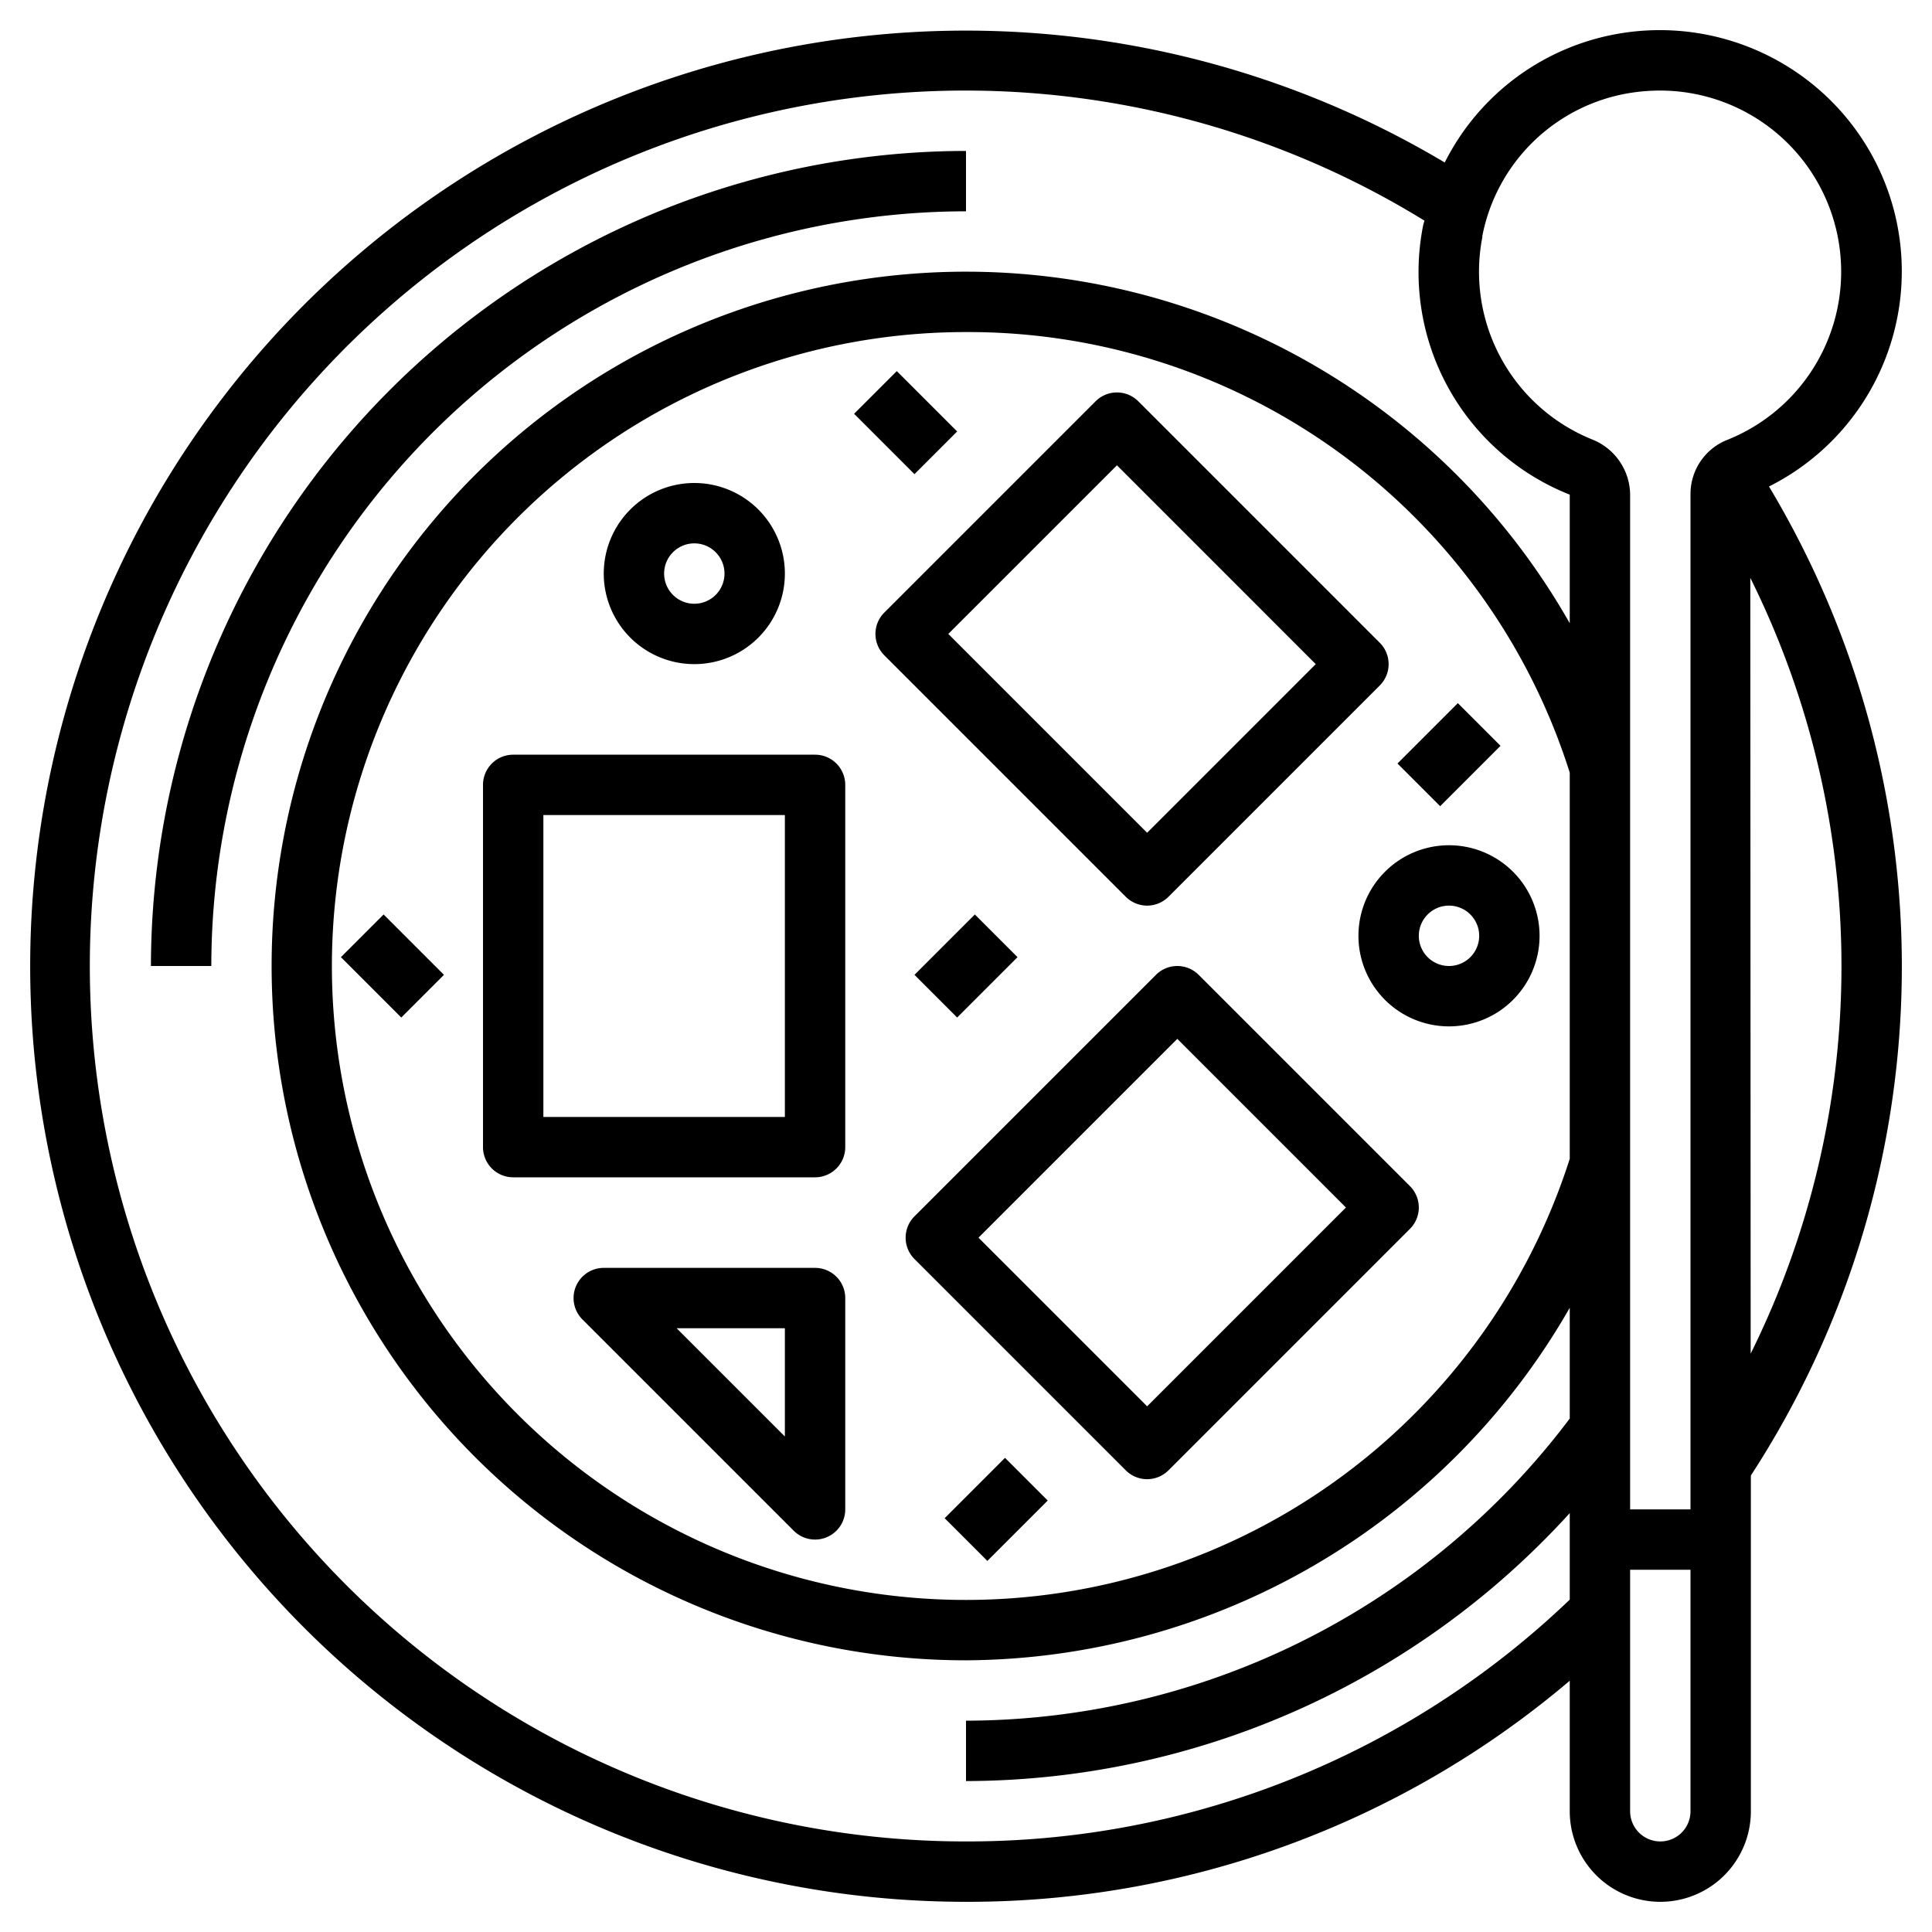
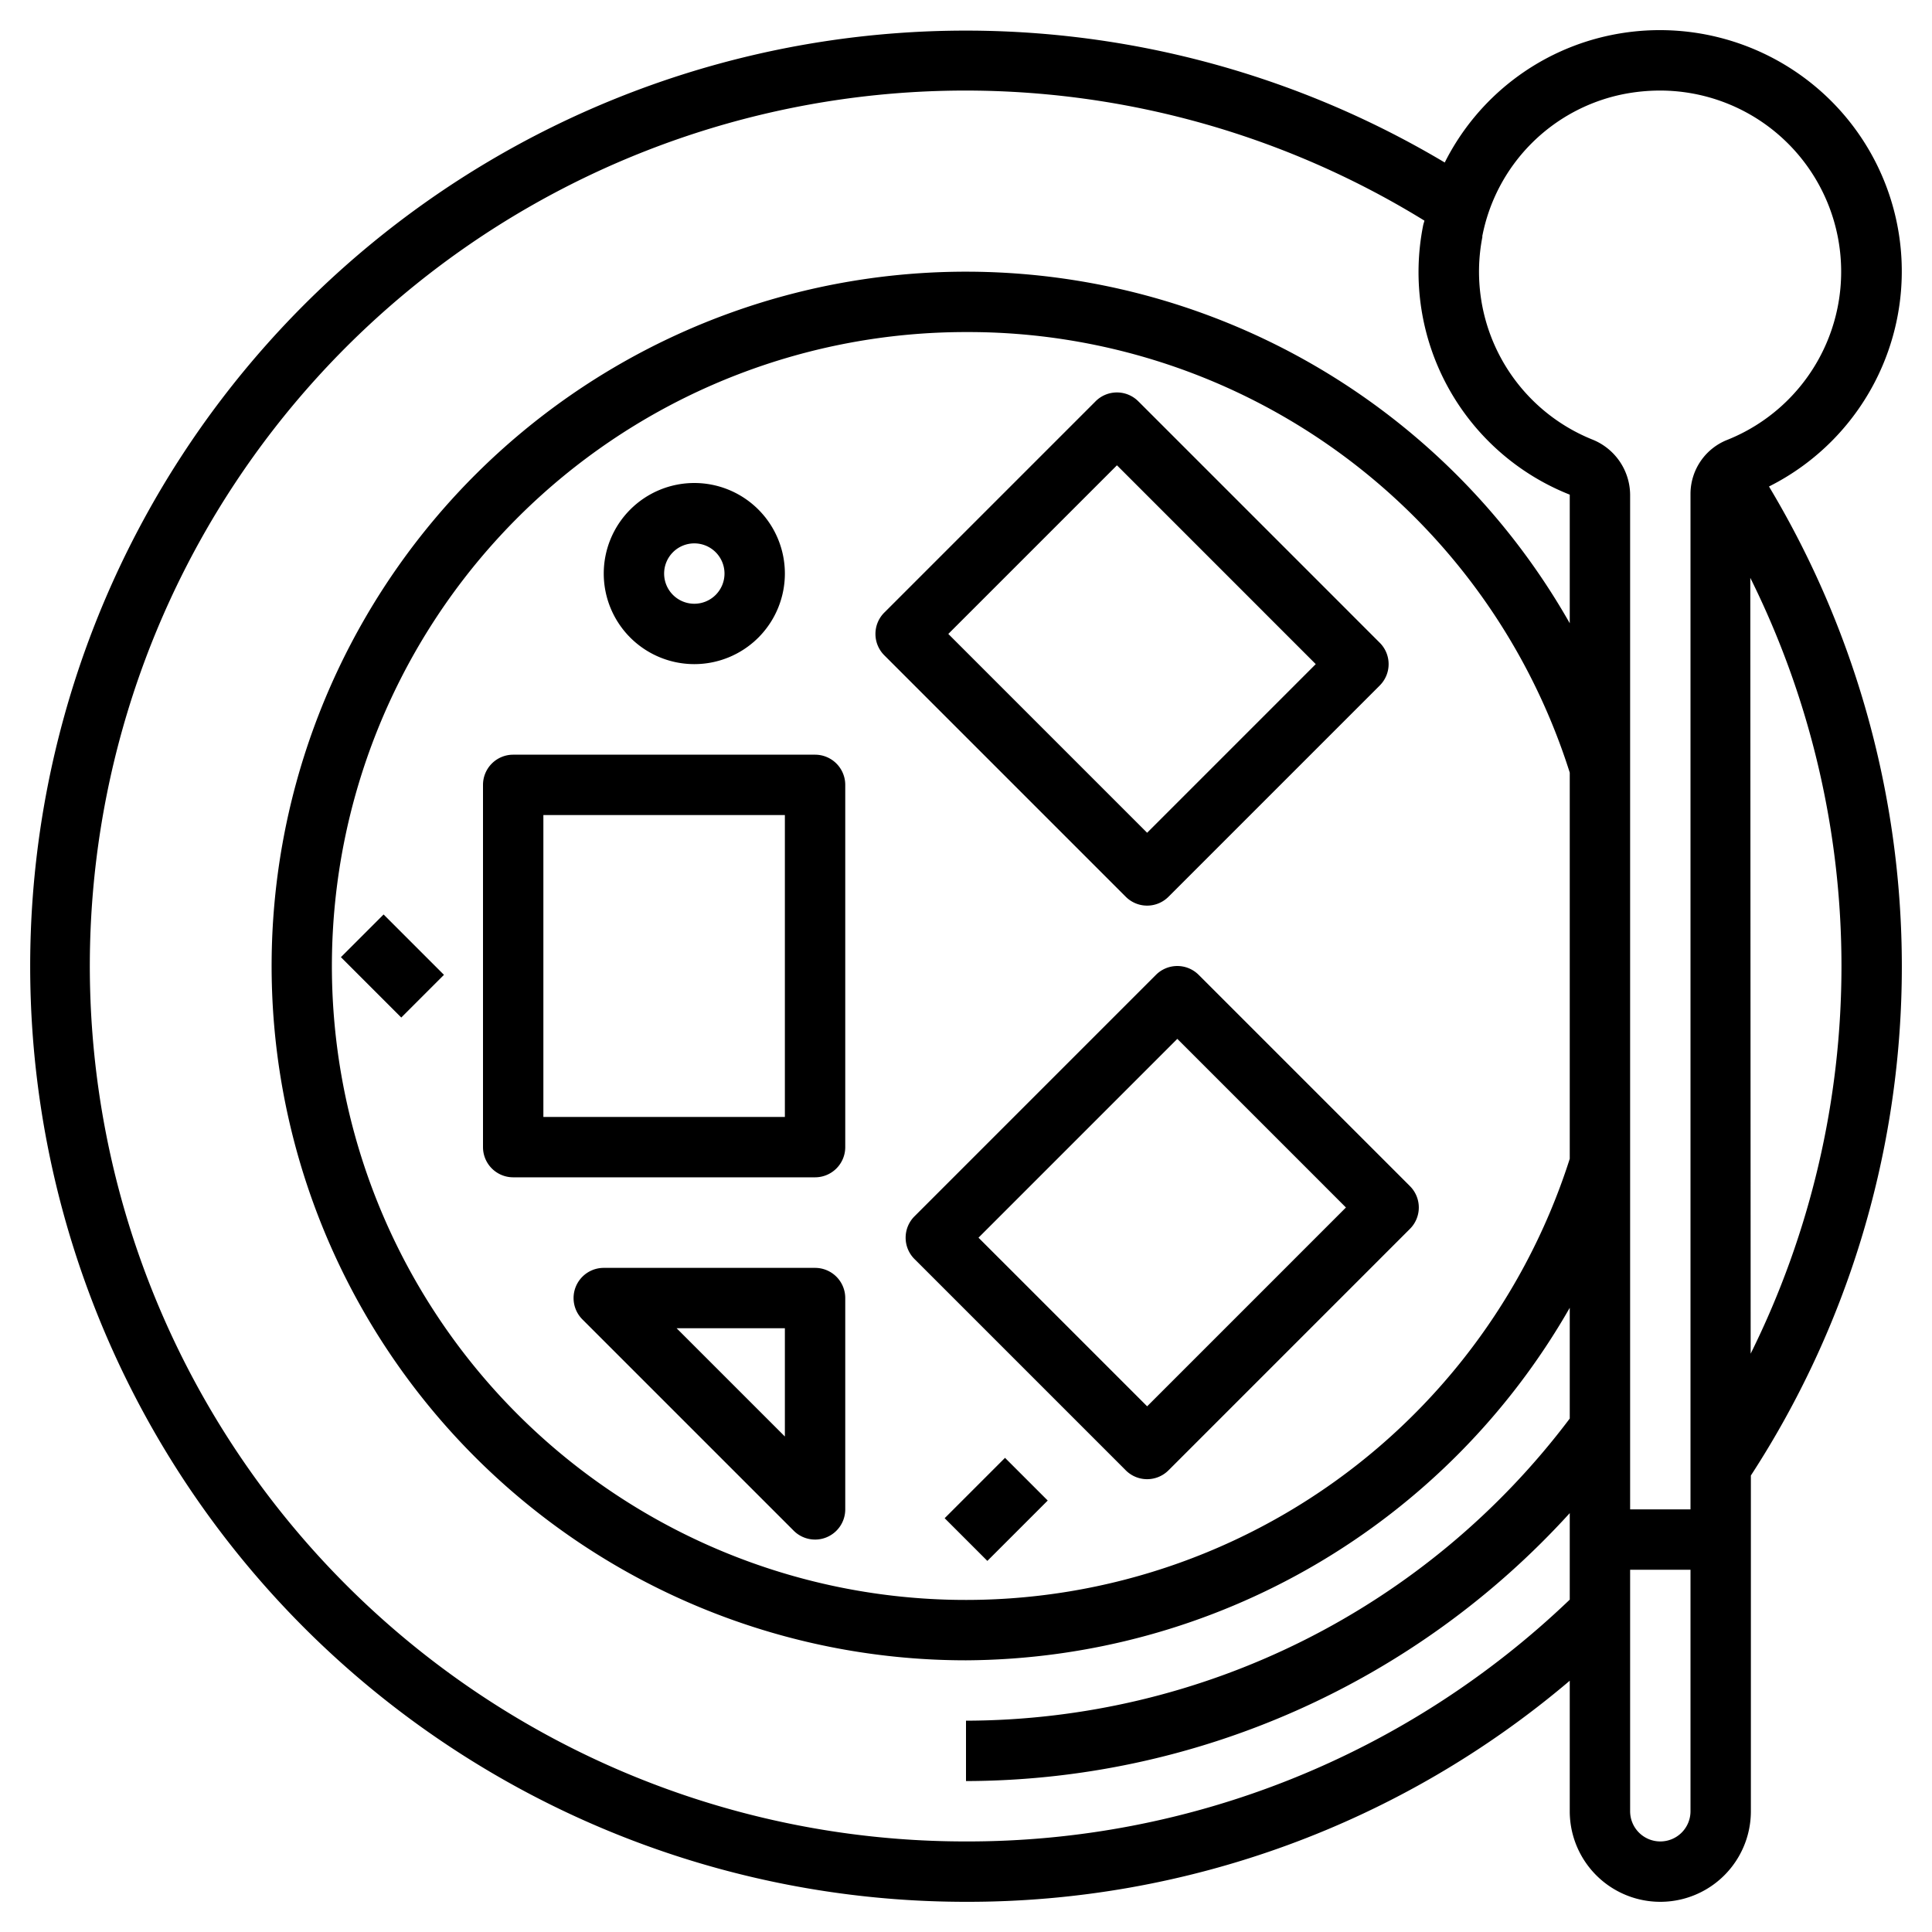
<svg xmlns="http://www.w3.org/2000/svg" id="Layer_3" data-name="Layer 3" viewBox="0 0 64 64" width="512" height="512">
  <path d="M58.6,16.116A7.975,7.975,0,0,0,60.085,2.824,8.038,8.038,0,0,0,53.4,1.156a7.955,7.955,0,0,0-5.541,4.227A30.993,30.993,0,1,0,32,63a30.8,30.8,0,0,0,20-7.324V60a3,3,0,0,0,6,0L58,48.878A30.926,30.926,0,0,0,58.6,16.116Zm-9.5-8.277a5.951,5.951,0,0,1,4.676-4.72A6.277,6.277,0,0,1,54.983,3a6,6,0,0,1,2.251,11.565A1.927,1.927,0,0,0,56,16.349V50H54V16.386a1.987,1.987,0,0,0-1.264-1.831A5.993,5.993,0,0,1,49.108,7.839ZM52,38.386A21,21,0,1,1,32,11,20.9,20.9,0,0,1,52,25.594ZM32,61A29,29,0,1,1,47.186,7.309c-.012.056-.034.108-.044.165A7.927,7.927,0,0,0,52,16.386v4.26A23,23,0,1,0,32,55,23.179,23.179,0,0,0,52,43.322v3.669A25.1,25.1,0,0,1,32,57v2a27.11,27.11,0,0,0,20-8.876V52.99A28.826,28.826,0,0,1,32,61Zm23,0a1,1,0,0,1-1-1V52h2v8A1,1,0,0,1,55,61Zm2.981-41.858a28.9,28.9,0,0,1,.012,25.7Z" />
-   <path d="M32,7V5A27.03,27.03,0,0,0,5,32H7A25.028,25.028,0,0,1,32,7Z" />
  <path d="M27,25H17a1,1,0,0,0-1,1V38a1,1,0,0,0,1,1H27a1,1,0,0,0,1-1V26A1,1,0,0,0,27,25ZM26,37H18V27h8Z" />
  <path d="M38,30a1,1,0,0,0,.707-.293l7-7a1,1,0,0,0,0-1.414l-8-8a1,1,0,0,0-1.414,0l-7,7a1,1,0,0,0,0,1.414l8,8A1,1,0,0,0,38,30ZM37,15.414,43.586,22,38,27.586,31.414,21Z" />
  <path d="M39.707,32.293a1,1,0,0,0-1.414,0l-8,8a1,1,0,0,0,0,1.414l7,7a1,1,0,0,0,1.414,0l8-8a1,1,0,0,0,0-1.414ZM38,46.586,32.414,41,39,34.414,44.586,40Z" />
-   <path d="M45,31a3,3,0,1,0,3-3A3,3,0,0,0,45,31Zm4,0a1,1,0,1,1-1-1A1,1,0,0,1,49,31Z" />
  <path d="M23,22a3,3,0,1,0-3-3A3,3,0,0,0,23,22Zm0-4a1,1,0,1,1-1,1A1,1,0,0,1,23,18Z" />
  <path d="M27,42H20a1,1,0,0,0-.707,1.707l7,7A1,1,0,0,0,27,51a.987.987,0,0,0,.383-.076A1,1,0,0,0,28,50V43A1,1,0,0,0,27,42Zm-1,5.586L22.414,44H26Z" />
-   <rect x="30.586" y="31" width="2.828" height="2" transform="translate(-13.255 32) rotate(-45)" />
-   <rect x="29" y="12.586" width="2" height="2.828" transform="translate(-1.113 25.314) rotate(-45)" />
  <rect x="31.586" y="49" width="2.828" height="2" transform="translate(-25.69 37.979) rotate(-45)" />
  <rect x="12" y="30.586" width="2" height="2.828" transform="translate(-18.82 18.565) rotate(-45)" />
-   <rect x="46.586" y="24" width="2.828" height="2" transform="translate(-3.619 41.263) rotate(-45)" />
</svg>